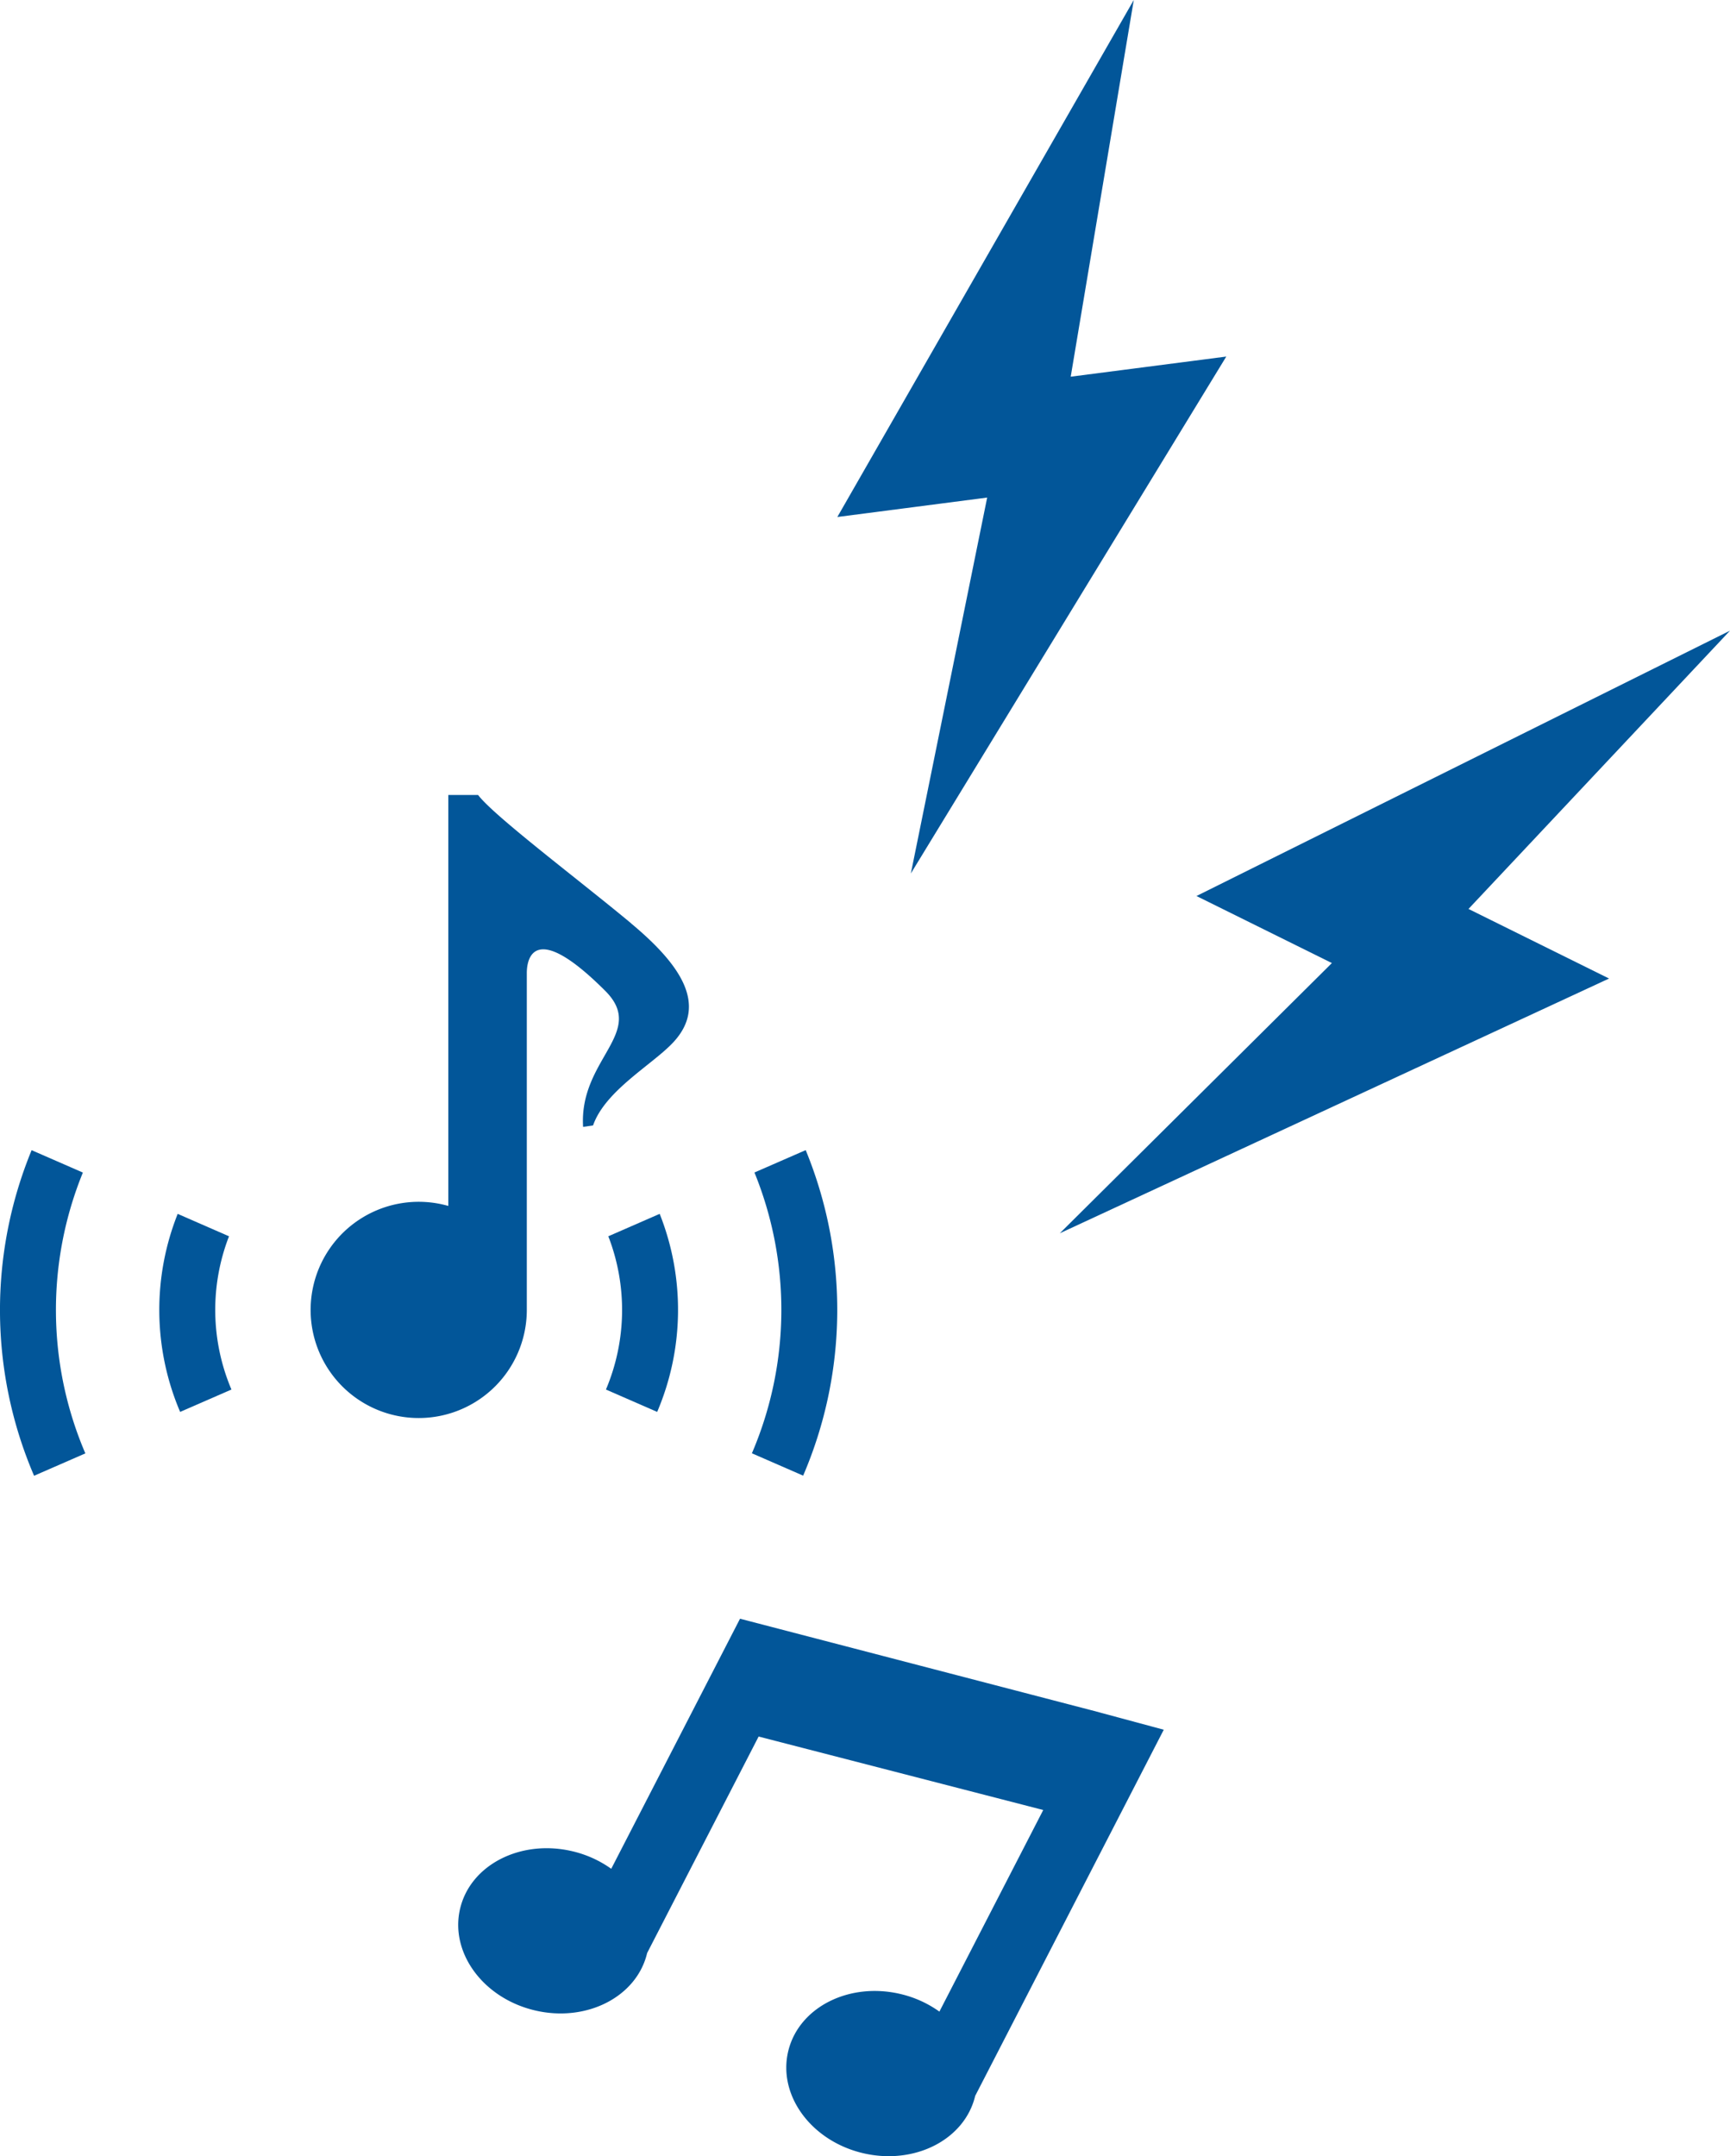
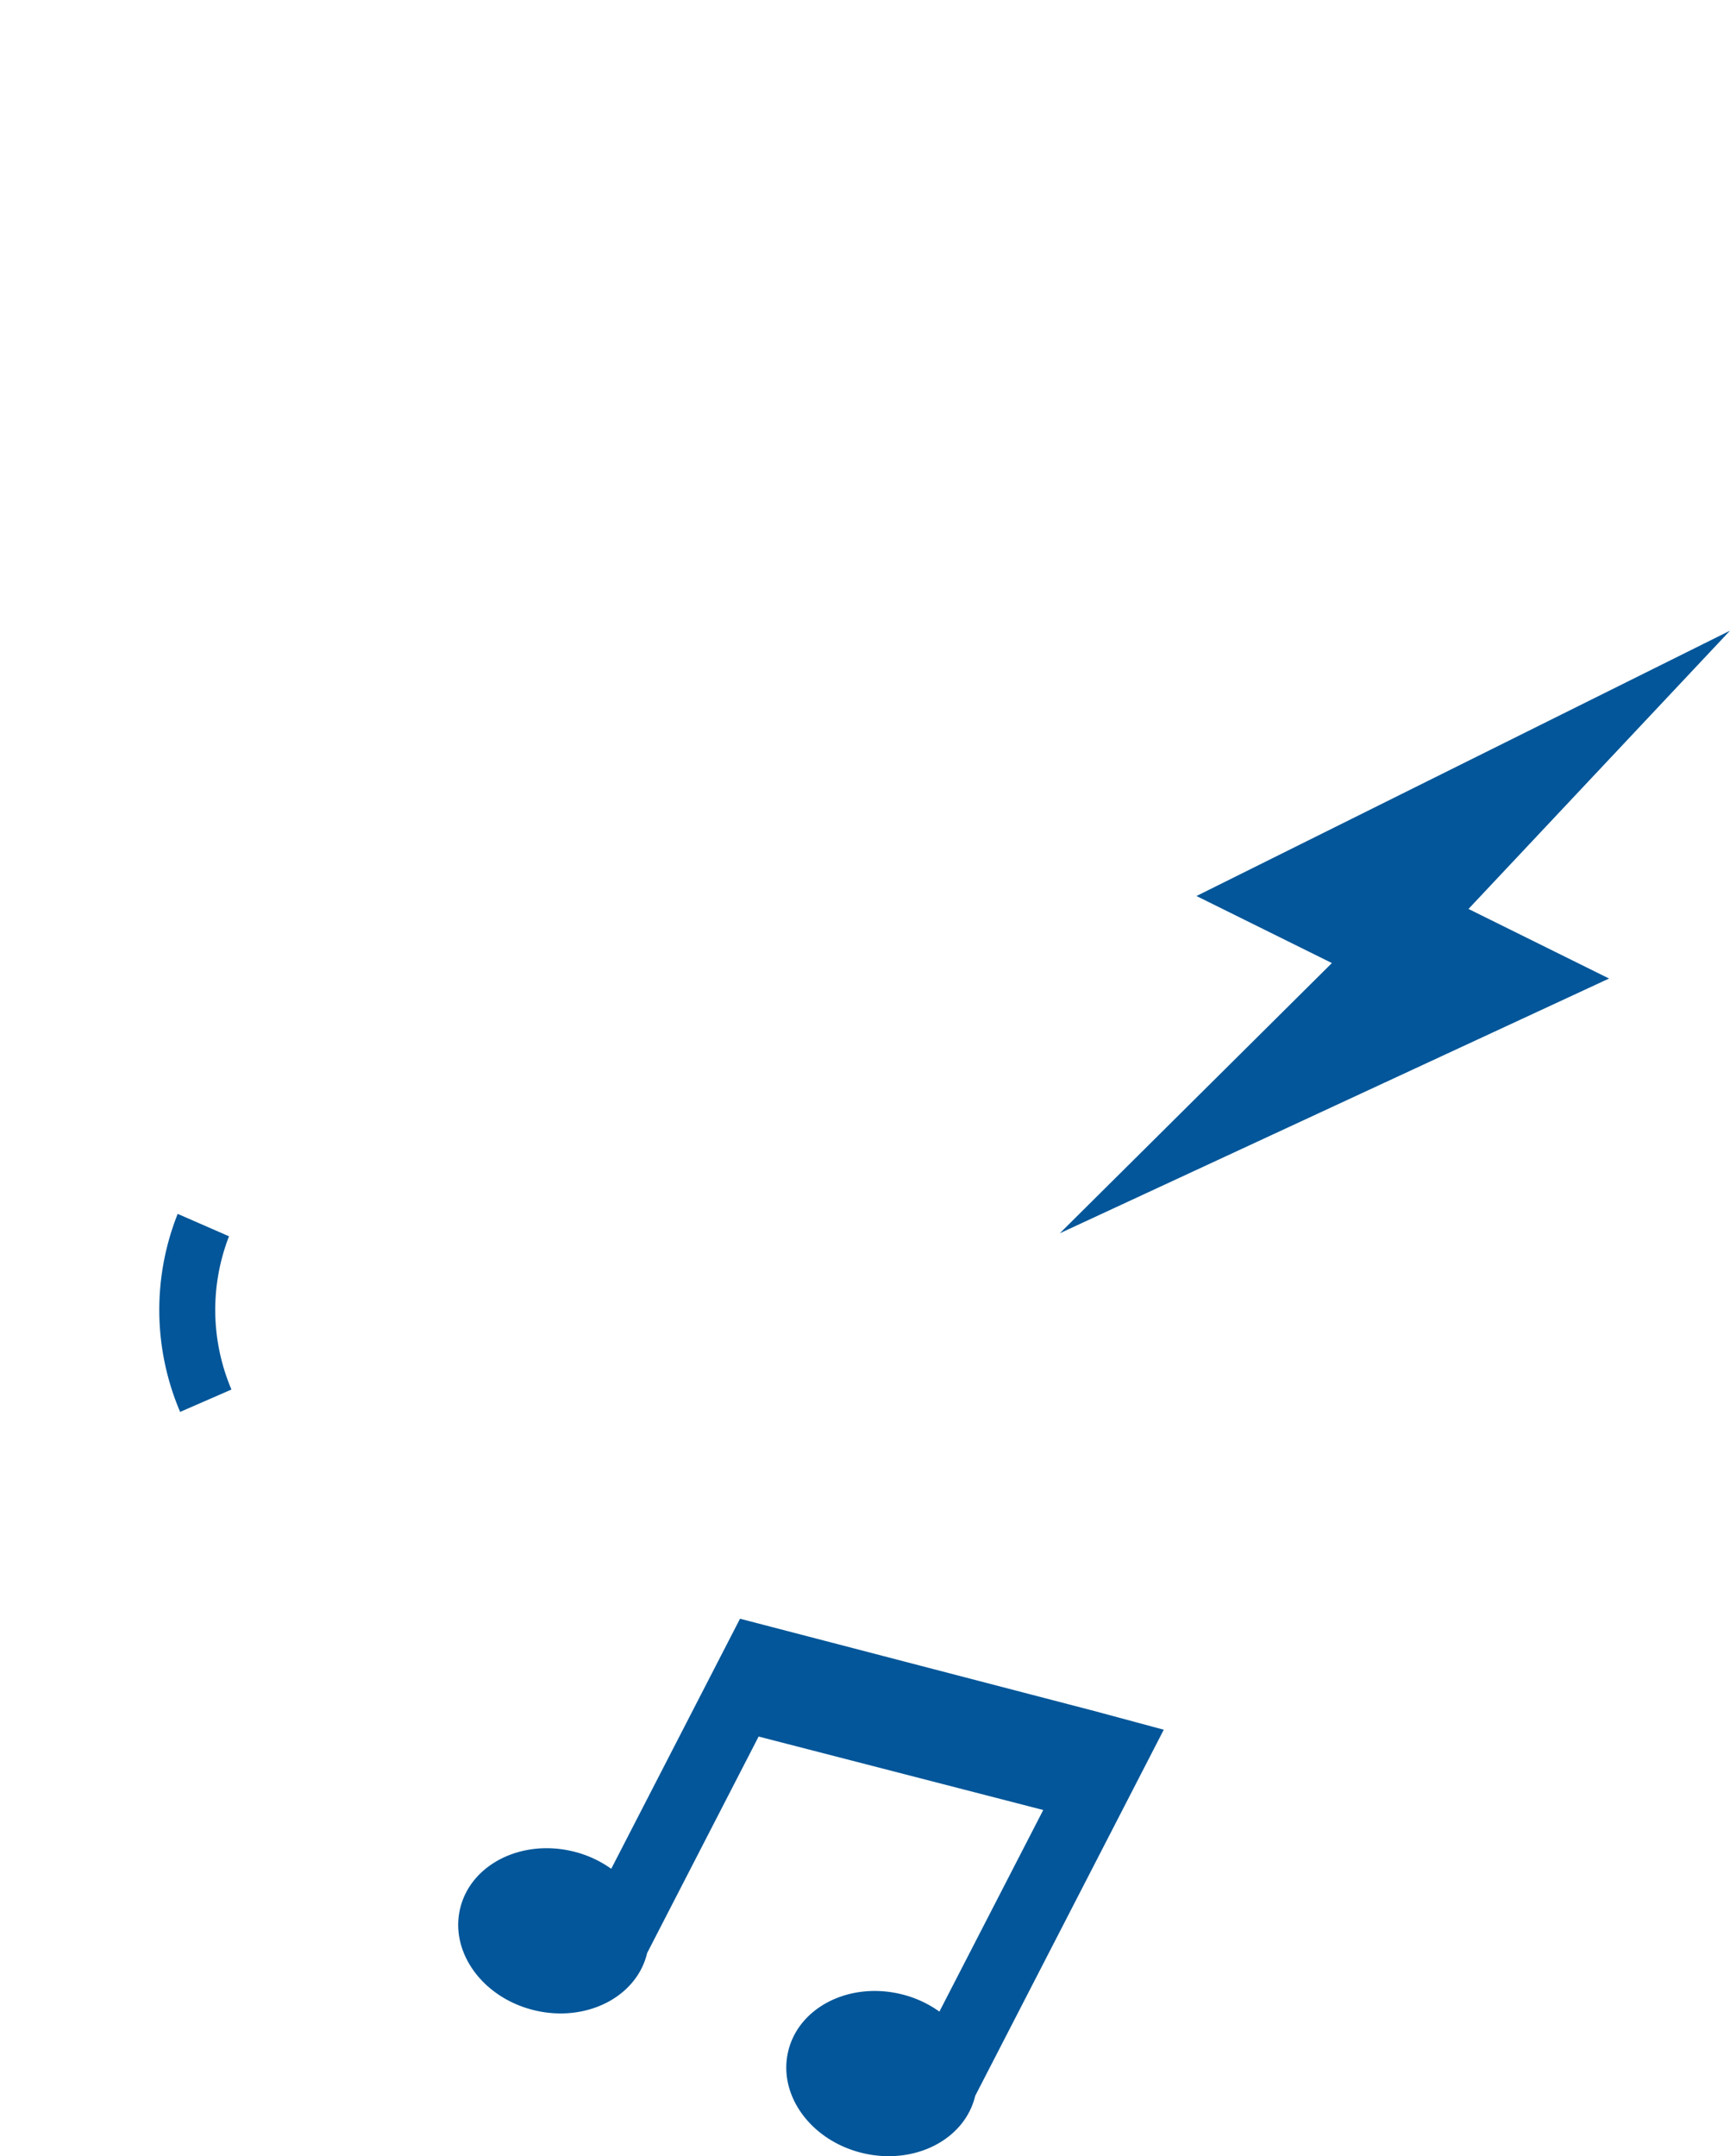
<svg xmlns="http://www.w3.org/2000/svg" width="104.272" height="129.938" viewBox="0 0 104.272 129.938">
  <g id="icon-ex1-3" transform="translate(-322 -1967.951)">
-     <path id="パス_129802" data-name="パス 129802" d="M4.995,161.3l-3.089-1.349a25.293,25.293,0,0,0,.1,19.508l.049.112,3.089-1.348A21.941,21.941,0,0,1,4.995,161.3" transform="translate(322 1877.311)" fill="#025699" />
-     <path id="パス_129799" data-name="パス 129799" d="M62.52,118.3c-3.065-2.554-8.278-6.473-9.224-7.735H51.5v24.764a6.515,6.515,0,1,0,4.731,6.264V121.291c0-.917.47-3.18,4.73,1.08,2.523,2.522-1.592,4.106-1.337,8.193l.6-.085c.736-2.117,3.607-3.679,4.848-5.023,2.043-2.214.51-4.6-2.555-7.153" transform="translate(297.521 1905.293)" fill="#025699" />
    <path id="パス_129800" data-name="パス 129800" d="M26.36,170.168l-3.093-1.351a15.66,15.66,0,0,0,.121,11.872c.009.021.018.042.027.062l3.092-1.348a12.276,12.276,0,0,1-.147-9.235" transform="translate(309.443 1872.283)" fill="#025699" />
-     <path id="パス_129801" data-name="パス 129801" d="M84.43,170.166a12.3,12.3,0,0,1-.134,9.213l-.009.022,3.088,1.348a15.677,15.677,0,0,0,.151-11.935Z" transform="translate(274.235 1872.285)" fill="#025699" />
-     <path id="パス_129803" data-name="パス 129803" d="M107.841,159.946l-3.093,1.35a21.938,21.938,0,0,1-.1,16.794c-.018.042-.036.085-.054.127l3.089,1.347a25.306,25.306,0,0,0,.153-19.618" transform="translate(262.725 1877.311)" fill="#025699" />
    <path id="パス_129804" data-name="パス 129804" d="M94.9,244.635l9.375-18.2,1.989-3.862-4.195-1.13-21.345-5.559h0l-7.762,15.07a6.621,6.621,0,0,0-2.336-1.056c-3.113-.738-6.146.809-6.773,3.457s1.386,5.393,4.5,6.131,6.146-.81,6.773-3.457l6.719-13.045L99,227.411,92.741,239.56A6.617,6.617,0,0,0,90.4,238.5c-3.113-.738-6.146.809-6.773,3.457s1.386,5.393,4.5,6.131,6.146-.809,6.773-3.457" transform="translate(285.879 1849.613)" fill="#025699" />
    <path id="パス_129805" data-name="パス 129805" d="M187.807,87.71,155.65,103.7l8.162,4.04-16.4,16.284,33.105-15.352-8.472-4.193Z" transform="translate(238.465 1918.246)" fill="#025699" />
-     <path id="パス_129806" data-name="パス 129806" d="M134.341,0,116.474,31.155l9.031-1.171-4.6,22.651,19.011-31.148L130.54,22.7Z" transform="translate(255.995 1967.951)" fill="#025699" />
  </g>
</svg>